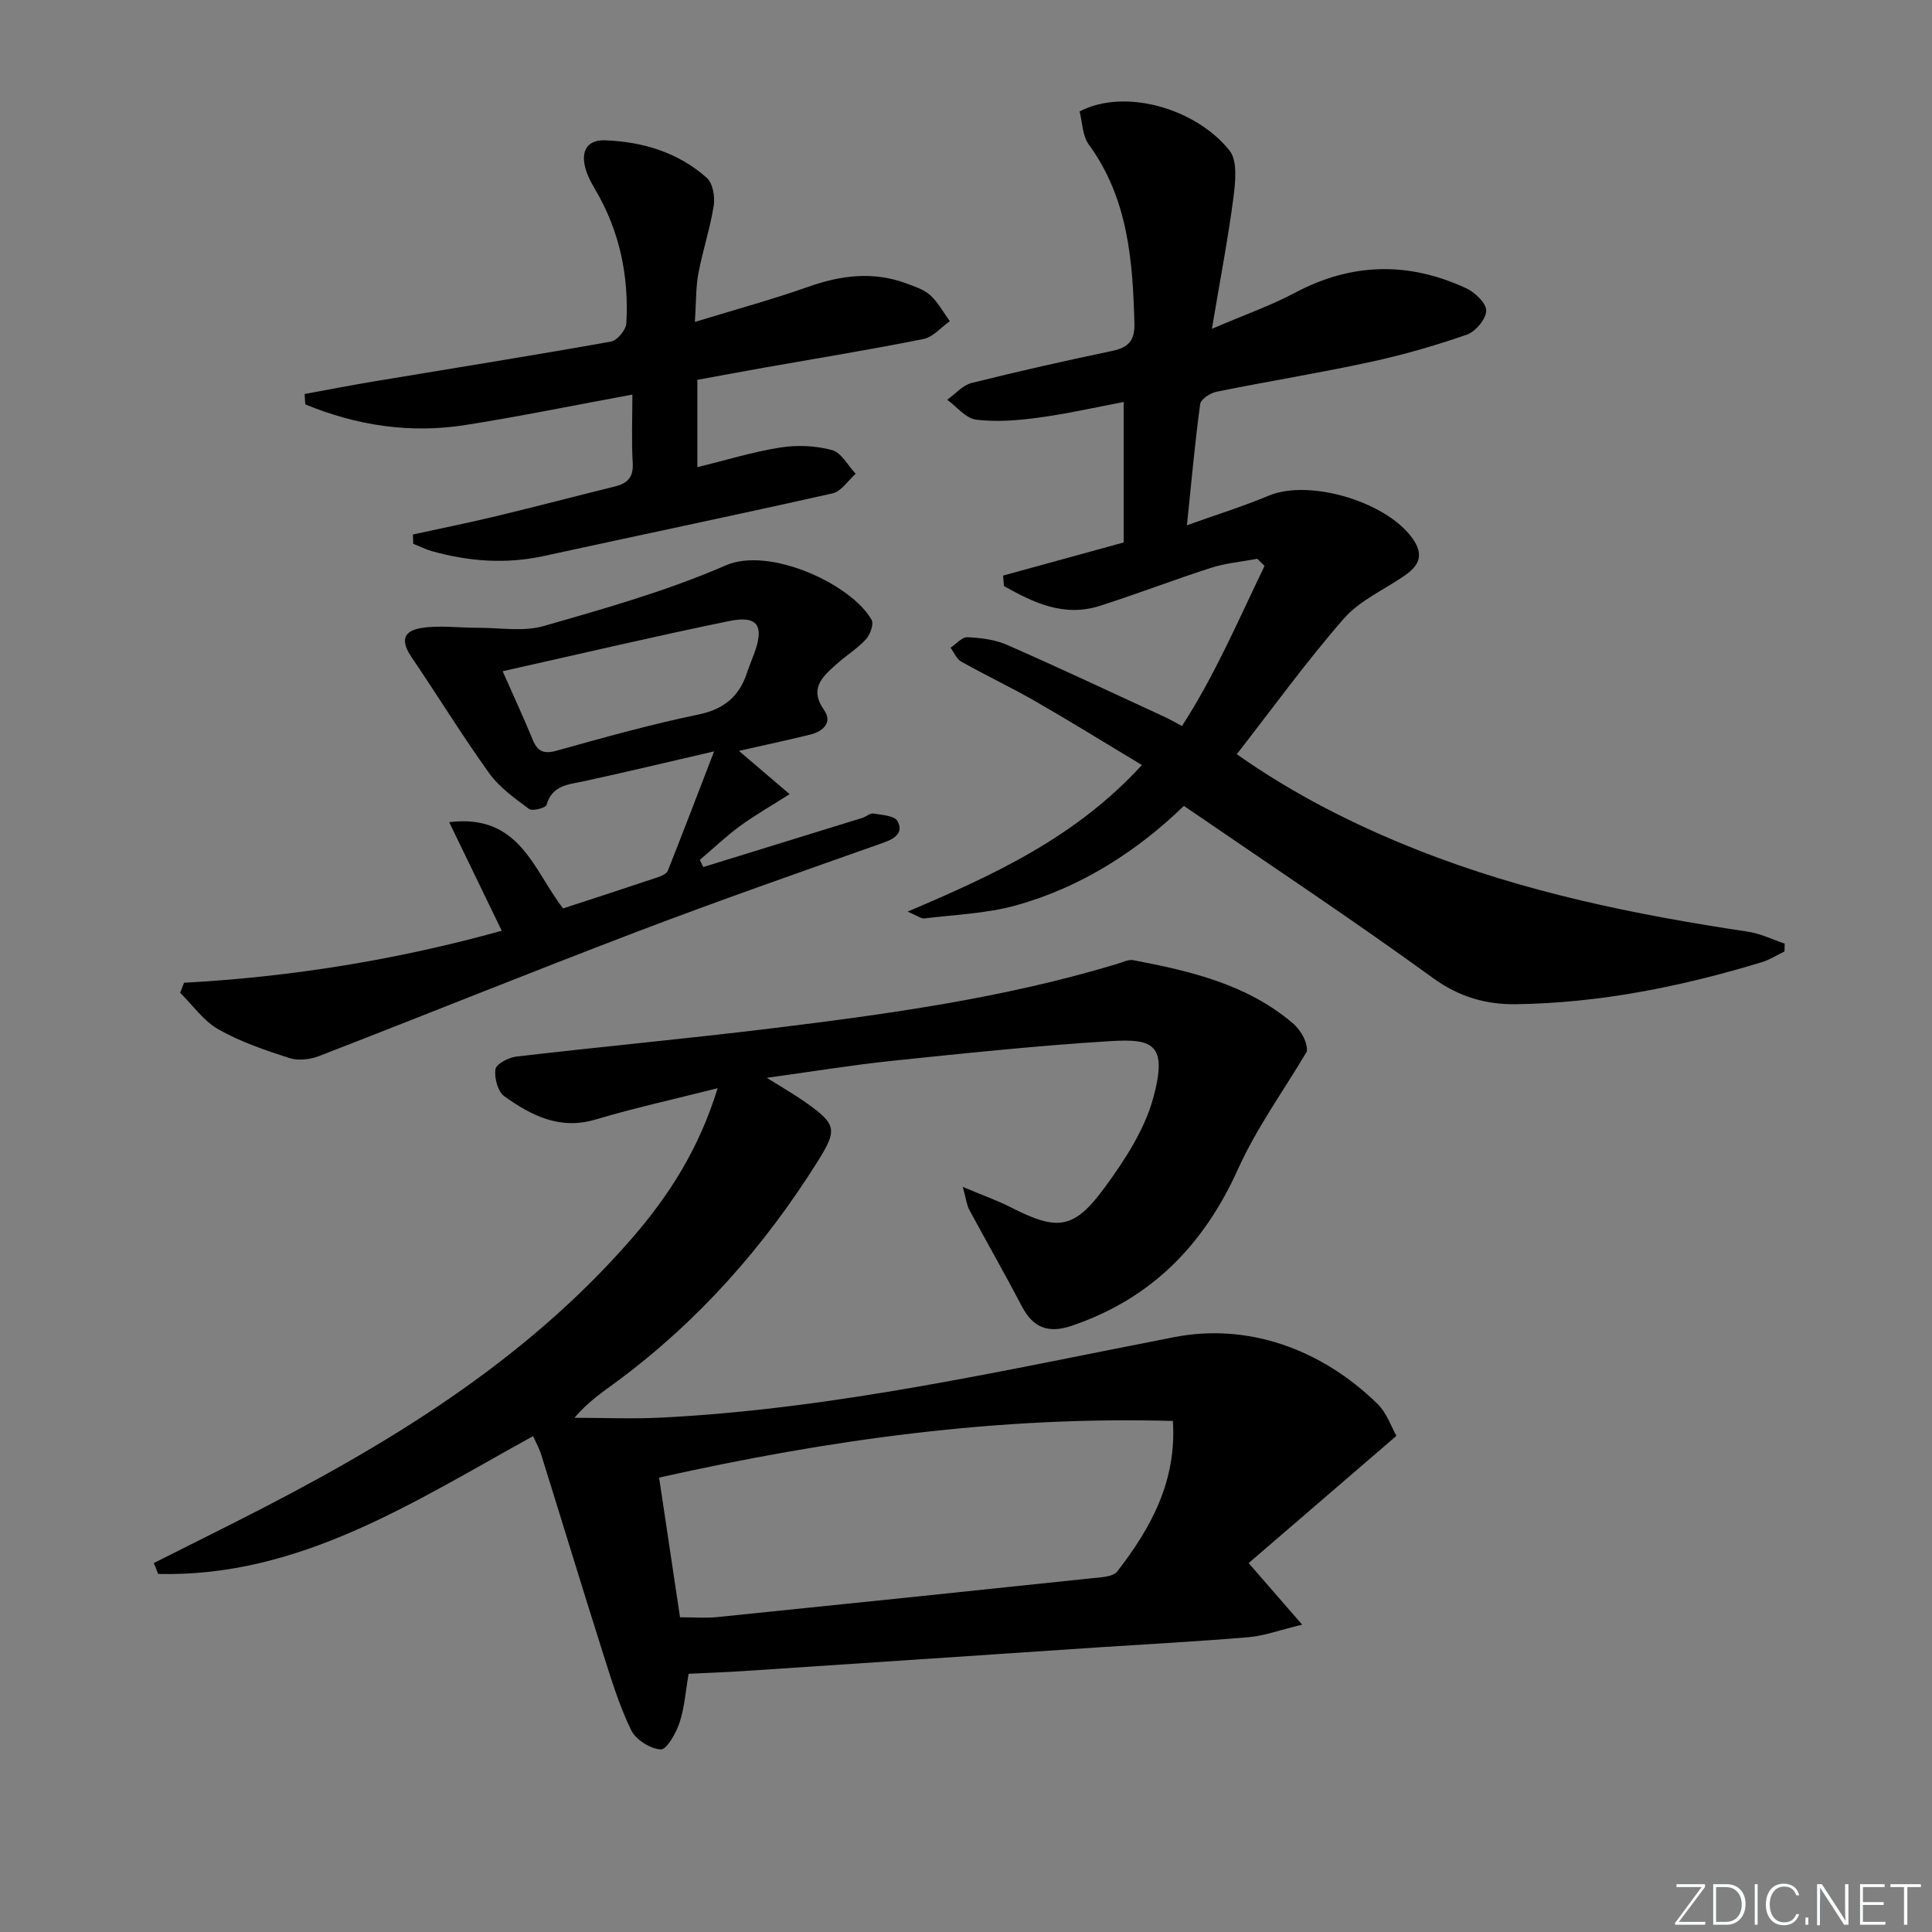
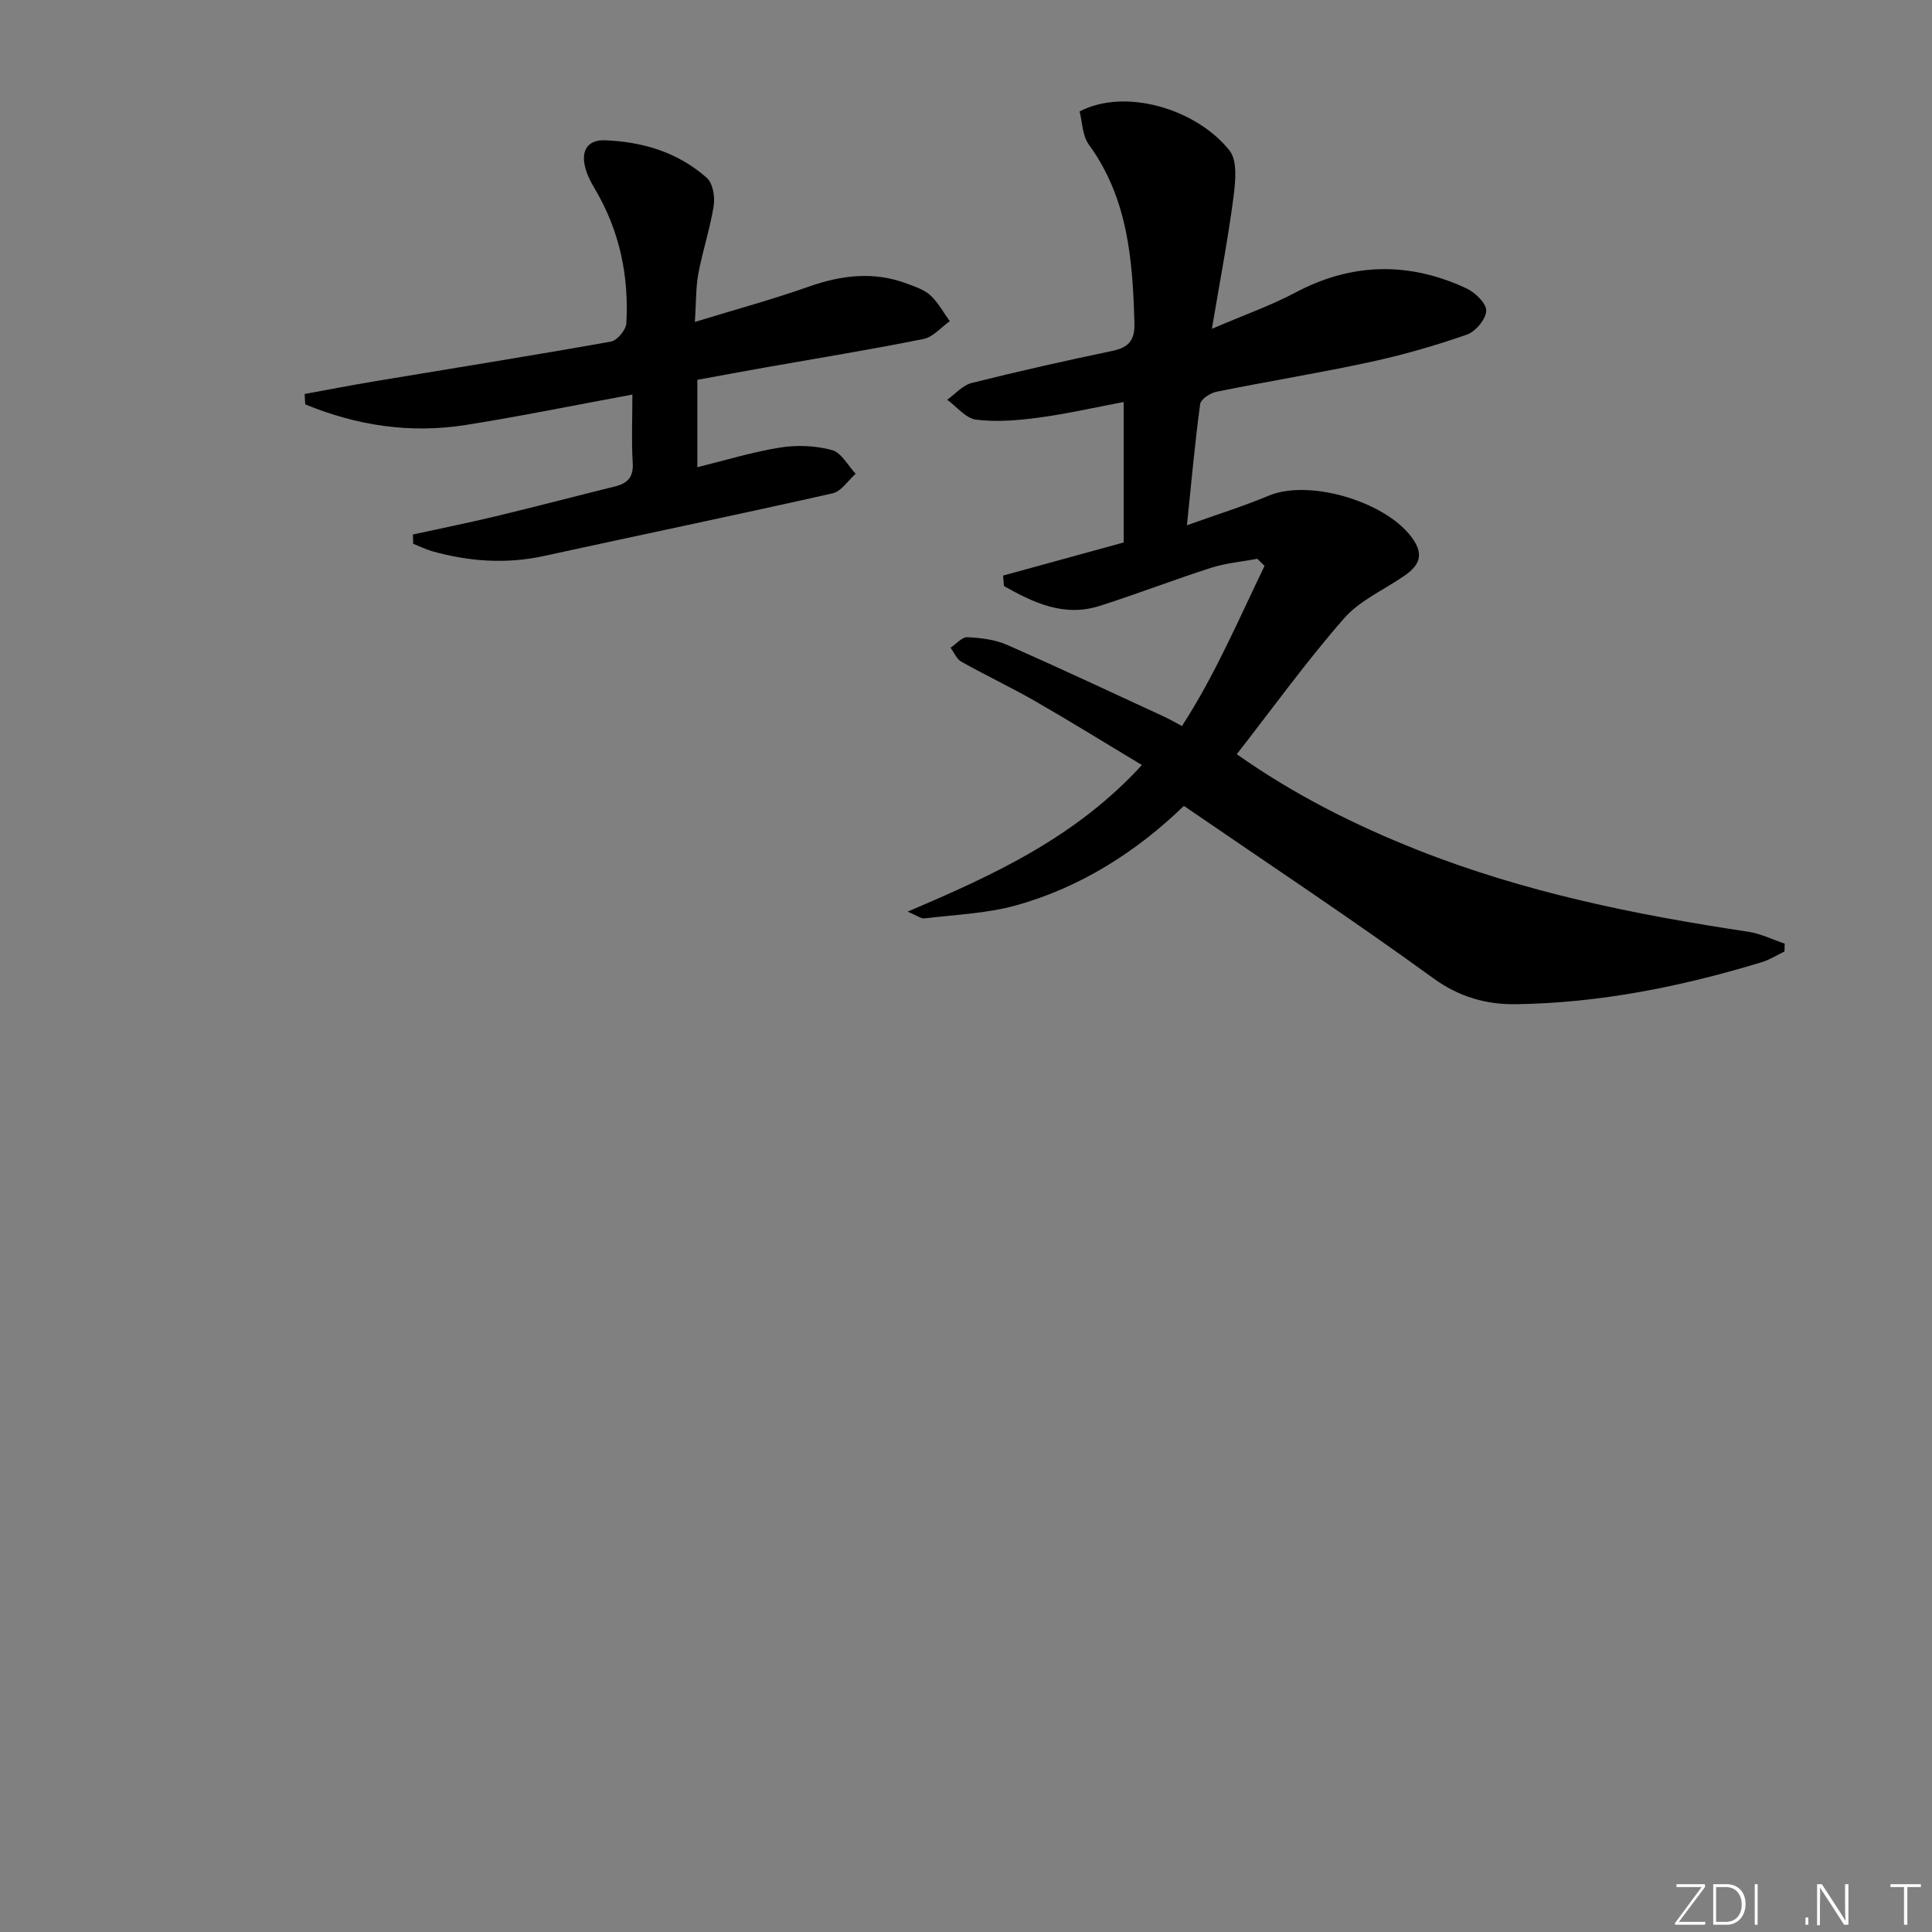
<svg xmlns="http://www.w3.org/2000/svg" enable-background="new 0 0 400 400" viewBox="0 0 400 400">
  <rect x="0" y="0" width="400" height="400" fill="#808080" stroke="none" />
  <g fill="#fafbfc">
    <path d="m346.9 398 5.4-7.3h-5.2v-.6h5.9v.6l-5.4 7.2h5.5l-.1.6h-6.2v-.5z" />
    <path d="m354.7 390.1h2.8c2.3 0 3.9 1.6 3.9 4.1s-1.6 4.3-3.9 4.3h-2.8zm.6 7.8h2c2.2 0 3.3-1.6 3.3-3.6 0-1.8-1-3.6-3.3-3.6h-2z" />
    <path d="m363.9 390.1v8.4h-.6v-8.4z" />
-     <path d="m372.5 396.3c-.4 1.3-1.4 2.3-3.2 2.3-2.4 0-3.7-1.9-3.7-4.3 0-2.3 1.2-4.3 3.7-4.3 1.8 0 2.9 1 3.2 2.4h-.6c-.4-1.1-1.1-1.8-2.5-1.8-2.1 0-3 1.9-3 3.7s.9 3.7 3 3.7c1.4 0 2.1-.7 2.5-1.7z" />
    <path d="m373.8 398.5v-1.5h.6v1.5z" />
    <path d="m376.2 398.5v-8.4h1c1.3 2 4.4 6.7 4.9 7.6-.1-1.2-.1-2.4-.1-3.8v-3.8h.7v8.4h-.9c-1.2-1.9-4.4-6.8-5-7.7.1 1.1 0 2.3 0 3.9v3.9h-.6z" />
-     <path d="m390 394.4h-4.3v3.5h4.7l-.1.6h-5.2v-8.4h5.1v.6h-4.5v3.1h4.3z" />
    <path d="m394.2 390.7h-2.8v-.6h6.3v.6h-2.8v7.8h-.7z" />
  </g>
-   <path d="m31.84 323.62c5.85-2.94 11.71-5.87 17.55-8.82 30.15-15.25 58.9-32.49 81.4-58.37 7.67-8.82 13.93-18.55 17.79-31.13-9.04 2.29-17.26 4.09-25.3 6.49-7.41 2.21-13.31-.86-18.87-4.82-1.35-.96-2.1-3.82-1.83-5.6.17-1.1 2.73-2.43 4.34-2.62 17.66-2.06 35.36-3.7 53-5.86 24.06-2.95 48.08-6.27 71.38-13.33 1.1-.33 2.32-.96 3.36-.76 11.8 2.25 23.49 4.97 32.96 13.02 1.93 1.64 3.12 4.15 2.95 5.89-4.8 8.08-10.4 15.8-14.24 24.31-7.1 15.76-17.98 26.88-34.45 32.47-4.75 1.61-7.95.48-10.29-3.99-3.53-6.75-7.32-13.36-10.93-20.07-.5-.93-.6-2.07-1.33-4.7 4.1 1.73 7.11 2.79 9.92 4.22 9.7 4.94 13.07 4.66 19.51-4.15 4.14-5.65 8.24-11.94 10.03-18.56 2.98-11.06-.08-12.22-8.81-11.69-15.08.92-30.13 2.51-45.16 4.07-8.35.87-16.66 2.24-26.07 3.53 3.32 2.08 5.75 3.46 8.01 5.06 6.49 4.59 6.66 5.67 2.48 12.33-11.09 17.67-24.7 33.03-41.51 45.48-2.91 2.15-5.94 4.14-8.8 7.52 6.01 0 12.04.26 18.04-.04 35.97-1.82 70.93-9.82 106.14-16.66 15.18-2.95 30.32 2.36 42.04 13.77 2 1.95 2.98 4.96 3.96 6.67-10.71 9.22-20.72 17.84-30.59 26.34 3.97 4.56 7.01 8.07 11.08 12.75-4.79 1.15-7.88 2.32-11.05 2.59-10.44.88-20.9 1.43-31.36 2.12-24.38 1.63-48.76 3.28-73.14 4.89-3.79.25-7.59.38-11.48.57-.64 3.67-.85 7.03-1.88 10.12-.72 2.16-2.66 5.61-3.89 5.54-2.17-.12-5.17-2.02-6.13-4-2.44-5.02-4.09-10.44-5.79-15.79-4.36-13.75-8.55-27.55-12.85-41.31-.38-1.23-1.04-2.37-1.67-3.76-24.61 13.54-48.28 29.24-77.62 28.53-.27-.77-.59-1.51-.9-2.25zm108.95 11.22c2.98 0 5.31.2 7.6-.03 25.92-2.64 51.83-5.32 77.74-8.06 1.79-.19 4.3-.26 5.18-1.39 7-9.02 12.34-18.75 11.52-31.17-36.15-1.01-71.16 3.86-106.37 11.73 1.48 9.93 2.92 19.5 4.33 28.92z" fill="#010000" />
  <path d="m369.46 196.99c-1.56.75-3.06 1.72-4.7 2.22-16.6 5.04-33.52 8.46-50.92 8.7-6.11.08-11.71-1.47-17.11-5.39-16.79-12.19-34.11-23.66-51.62-35.67-9.49 9.2-21.14 16.83-34.83 20.62-6.09 1.68-12.58 1.9-18.9 2.68-.67.08-1.43-.55-3.47-1.41 18.11-7.69 34.88-15.46 48.51-30.35-7.62-4.57-14.73-8.99-21.99-13.16-5.05-2.9-10.33-5.39-15.4-8.24-.98-.55-1.5-1.9-2.23-2.89 1.17-.77 2.38-2.23 3.51-2.17 2.77.13 5.72.49 8.23 1.6 10.94 4.81 21.76 9.9 32.61 14.91 1.04.48 2.03 1.07 3.56 1.88 6.89-10.63 11.71-22.02 17.1-33.15-.5-.49-.99-.99-1.49-1.48-3.18.6-6.46.88-9.52 1.85-7.75 2.48-15.35 5.43-23.1 7.9-7.45 2.37-13.74-.67-19.84-4.1-.06-.72-.12-1.45-.18-2.17 8.24-2.26 16.48-4.53 24.97-6.86 0-9.54 0-19.15 0-29.08-5.98 1.13-11.77 2.45-17.63 3.24-4.26.57-8.68.94-12.91.42-2.14-.26-4.01-2.68-6-4.13 1.68-1.19 3.21-3.01 5.07-3.47 9.65-2.42 19.37-4.6 29.11-6.64 3.33-.7 4.67-2.13 4.58-5.67-.35-13.09-1.32-25.91-9.45-37.06-1.33-1.83-1.33-4.63-1.9-6.85 9.38-4.9 24.09-.6 31.02 8.07 1.72 2.15 1.24 6.57.82 9.82-1.11 8.52-2.75 16.97-4.45 27.12 6.8-2.92 12.22-4.82 17.25-7.49 11.73-6.23 23.52-6.43 35.4-.91 1.82.84 4.18 3.1 4.15 4.65-.04 1.73-2.21 4.32-4.01 4.95-6.55 2.28-13.27 4.22-20.05 5.68-10.55 2.28-21.22 4-31.8 6.15-1.29.26-3.23 1.54-3.37 2.55-1.07 7.87-1.78 15.8-2.74 25.09 6.26-2.24 11.7-3.93 16.92-6.12 8.65-3.63 25.3 1.51 30.2 9.48 2 3.25.51 5.28-2.06 7.07-4.22 2.93-9.27 5.12-12.55 8.87-7.75 8.86-14.66 18.45-22.19 28.1 11.76 8.3 24.29 14.62 37.44 19.83 22.07 8.74 45.12 13.43 68.48 16.93 2.57.39 5.01 1.62 7.52 2.46 0 .55-.02 1.09-.04 1.62z" fill="#010000" />
-   <path d="m38.1 203.47c22.39-1.22 44.36-4.8 65.78-10.77-3.61-7.46-7.09-14.66-10.88-22.48 14.61-1.81 17.43 9.93 23.58 17.86 6.55-2.14 13.13-4.28 19.69-6.48.75-.25 1.75-.72 2-1.34 3.09-7.78 6.07-15.6 9.58-24.7-9.94 2.3-18.41 4.33-26.92 6.18-3.24.7-6.59.78-7.77 4.9-.18.63-2.94 1.35-3.62.85-2.97-2.21-6.15-4.47-8.27-7.42-5.6-7.8-10.63-16.01-16.03-23.96-2.23-3.28-1.94-5.44 1.95-6.08 3.82-.63 7.85-.03 11.78-.05 4.55-.02 9.38.85 13.61-.37 12.73-3.65 25.59-7.29 37.69-12.56 9.06-3.94 26 3.91 30.18 11.26.5.88-.28 3.08-1.16 4.04-1.78 1.94-4.11 3.36-6.09 5.14-2.86 2.58-5.77 4.99-2.56 9.56 1.77 2.53-.24 4.38-2.85 5.03-4.75 1.17-9.54 2.19-14.8 3.38 3.68 3.14 6.82 5.83 10.49 8.96-4.08 2.6-7.36 4.45-10.36 6.67-2.89 2.12-5.5 4.62-8.23 6.95.24.49.48.98.72 1.47 10.98-3.39 21.95-6.77 32.92-10.17.79-.24 1.59-1.02 2.28-.91 1.76.29 4.38.44 5 1.56 1.31 2.37-.48 3.63-2.93 4.49-17.05 6.03-34.12 11.99-51.02 18.43-22.01 8.39-43.85 17.23-65.82 25.74-1.84.71-4.3 1-6.12.41-5.02-1.62-10.12-3.35-14.68-5.93-3.09-1.74-5.32-5-7.94-7.58.26-.7.53-1.39.8-2.08zm65.97-64.5c2.52 5.7 4.46 9.89 6.21 14.16 1.01 2.45 2.28 3.04 4.97 2.29 9.73-2.71 19.48-5.44 29.37-7.49 5.37-1.11 8.48-3.82 10.09-8.78.41-1.26.94-2.48 1.4-3.73 2.19-5.89.8-8.06-5.19-6.83-15.36 3.15-30.64 6.75-46.85 10.38z" fill="#010000" />
  <path d="m85.49 110.66c5.73-1.25 11.49-2.41 17.19-3.78 8.23-1.98 16.41-4.13 24.62-6.16 2.59-.64 3.88-1.88 3.7-4.86-.28-4.61-.07-9.25-.07-14.17-11.85 2.18-23.15 4.5-34.54 6.3-11.48 1.82-22.58.11-33.19-4.27-.04-.72-.09-1.43-.13-2.15 4.8-.87 9.58-1.81 14.39-2.61 16.35-2.72 32.72-5.33 49.04-8.24 1.29-.23 3.1-2.42 3.18-3.78.55-9.83-1.4-19.16-6.47-27.74-.92-1.55-1.79-3.24-2.15-4.97-.68-3.23.76-5.31 4.21-5.18 7.84.3 15.13 2.5 21.06 7.77 1.25 1.11 1.73 3.91 1.44 5.76-.75 4.73-2.3 9.33-3.18 14.05-.54 2.88-.45 5.88-.72 10.02 8.43-2.58 16.07-4.65 23.5-7.28 6.82-2.41 13.52-3.23 20.4-.65 1.7.64 3.58 1.25 4.86 2.43 1.61 1.48 2.7 3.54 4.01 5.35-1.81 1.27-3.46 3.29-5.44 3.68-10.88 2.19-21.85 3.97-32.78 5.9-4.56.81-9.11 1.66-14.04 2.56v18.09c5.78-1.42 11.39-3.15 17.13-4.07 3.49-.56 7.34-.4 10.74.52 1.94.52 3.29 3.2 4.91 4.91-1.58 1.39-2.97 3.64-4.78 4.05-19.89 4.48-39.85 8.62-59.76 12.97-7.84 1.71-15.51 1.15-23.13-.98-1.35-.38-2.63-1.03-3.94-1.55-.03-.64-.04-1.28-.06-1.92z" fill="#010000" />
</svg>